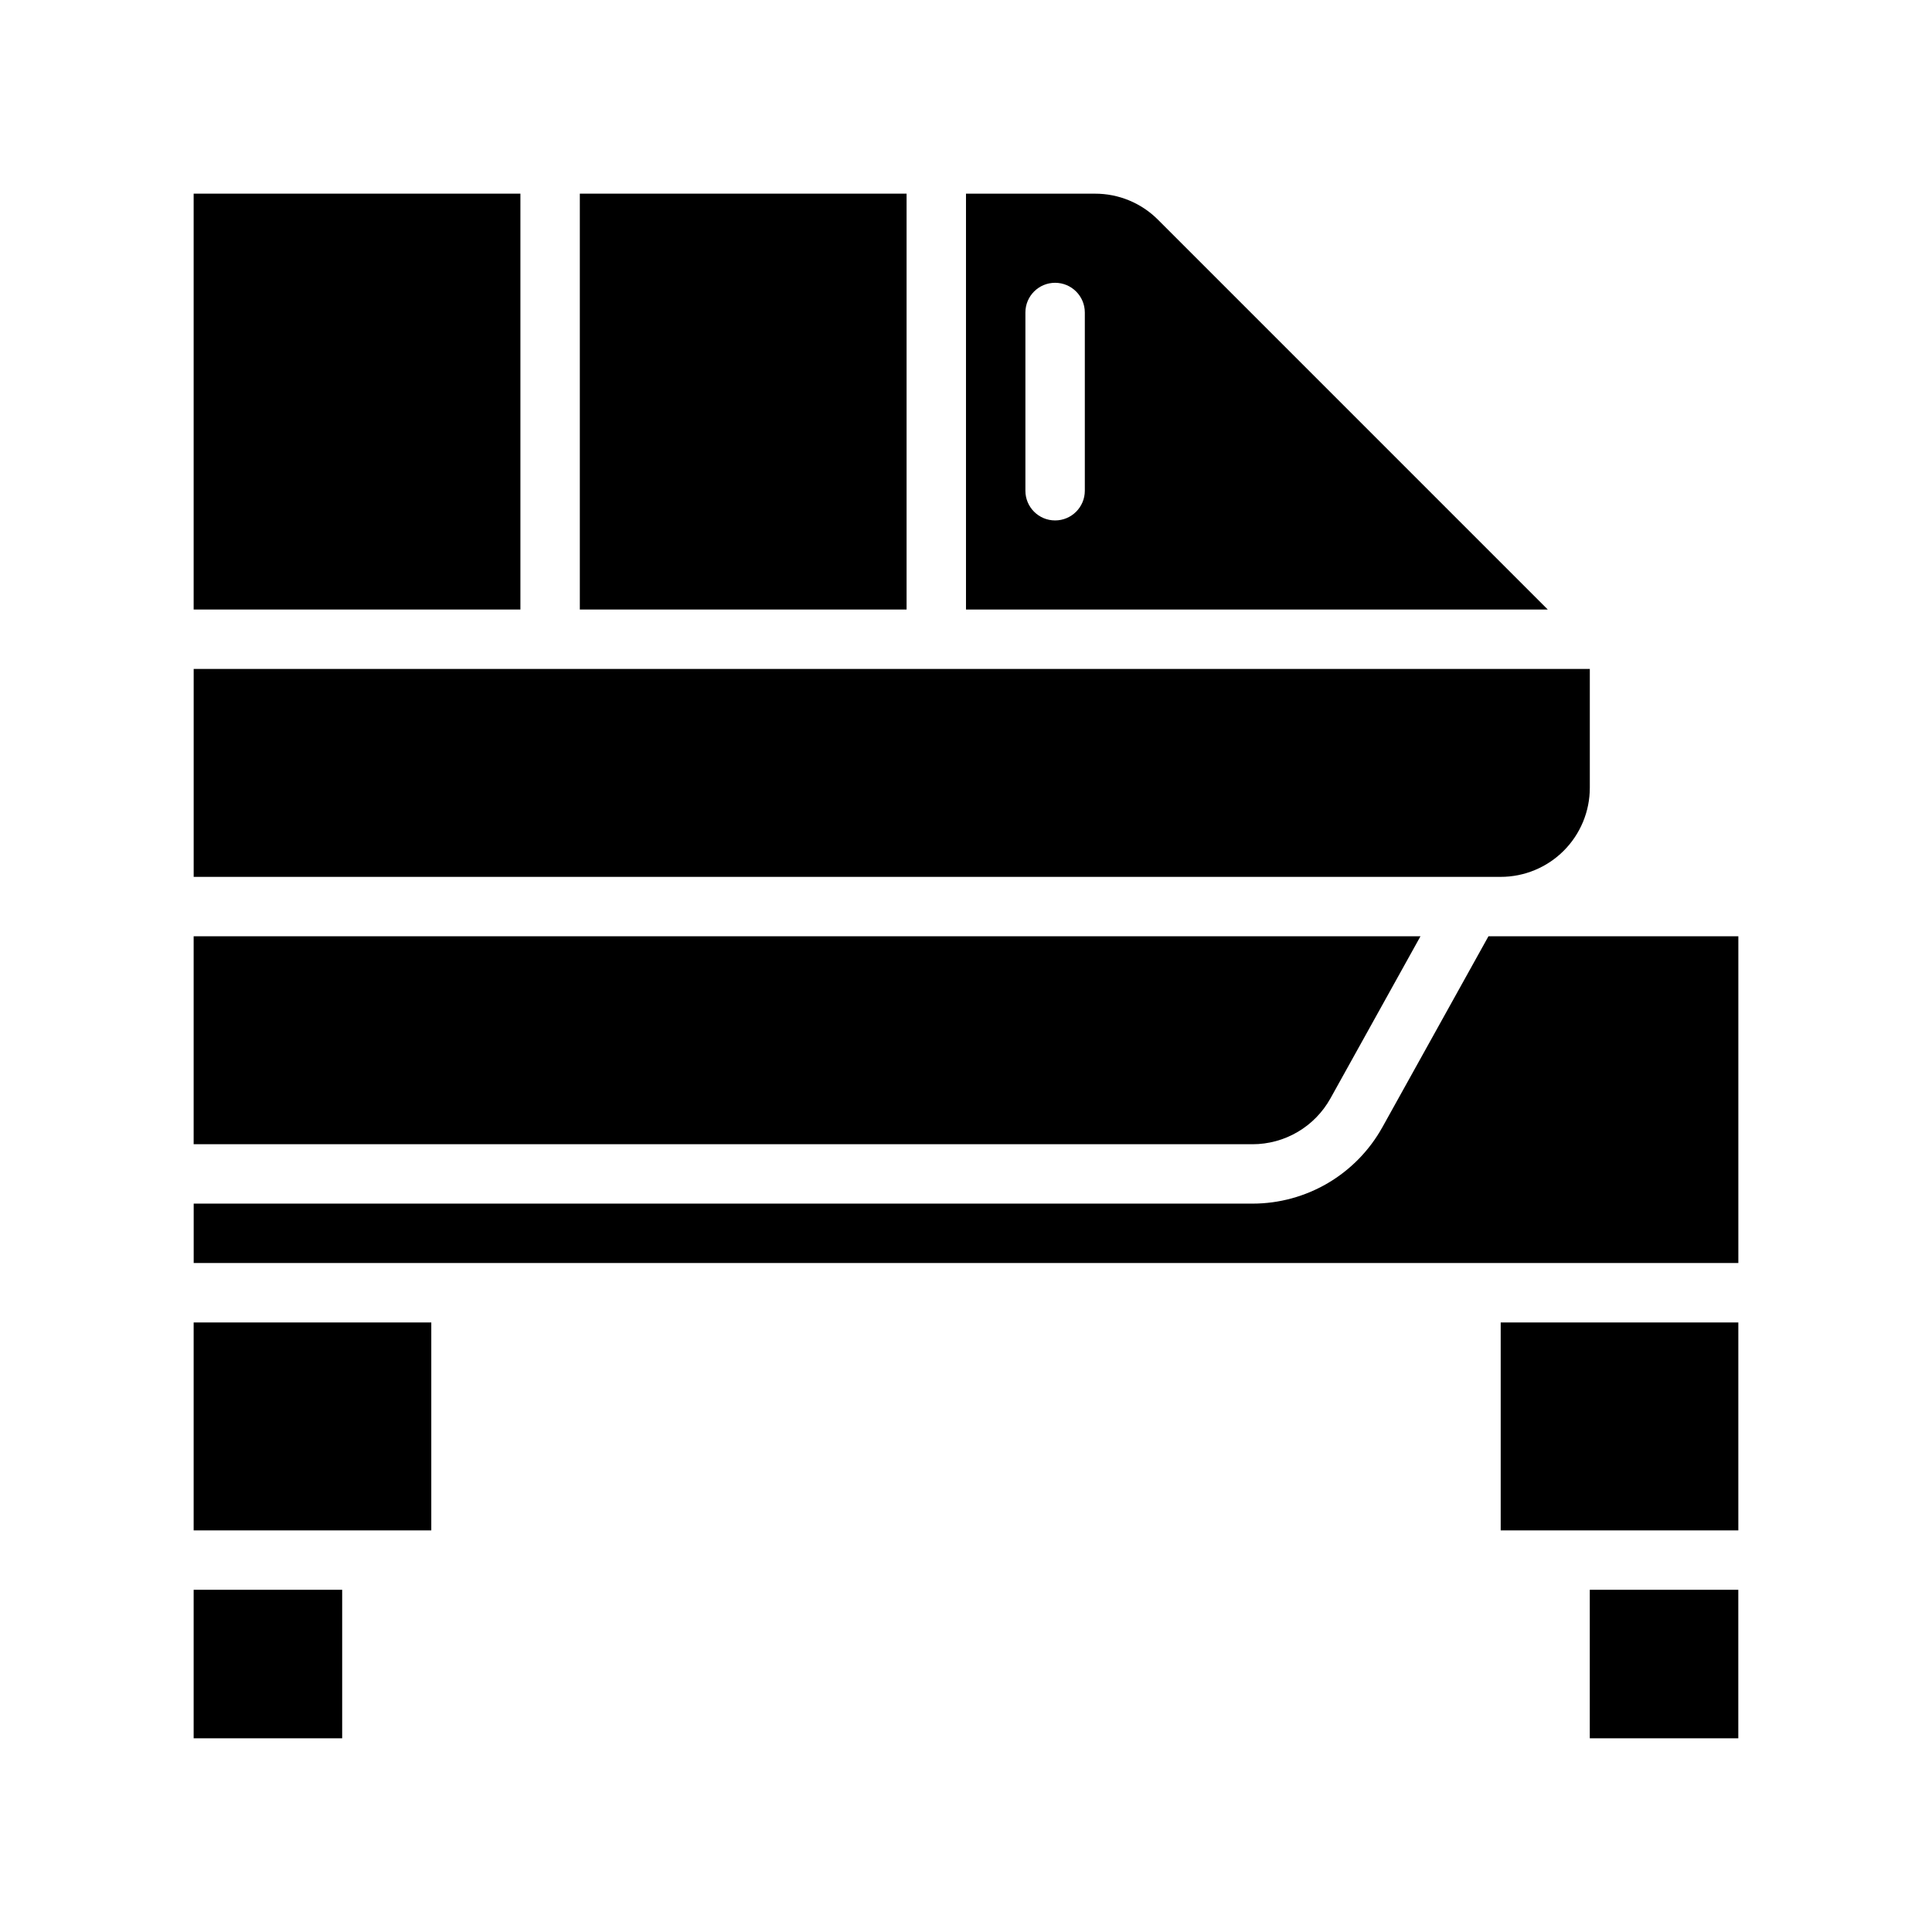
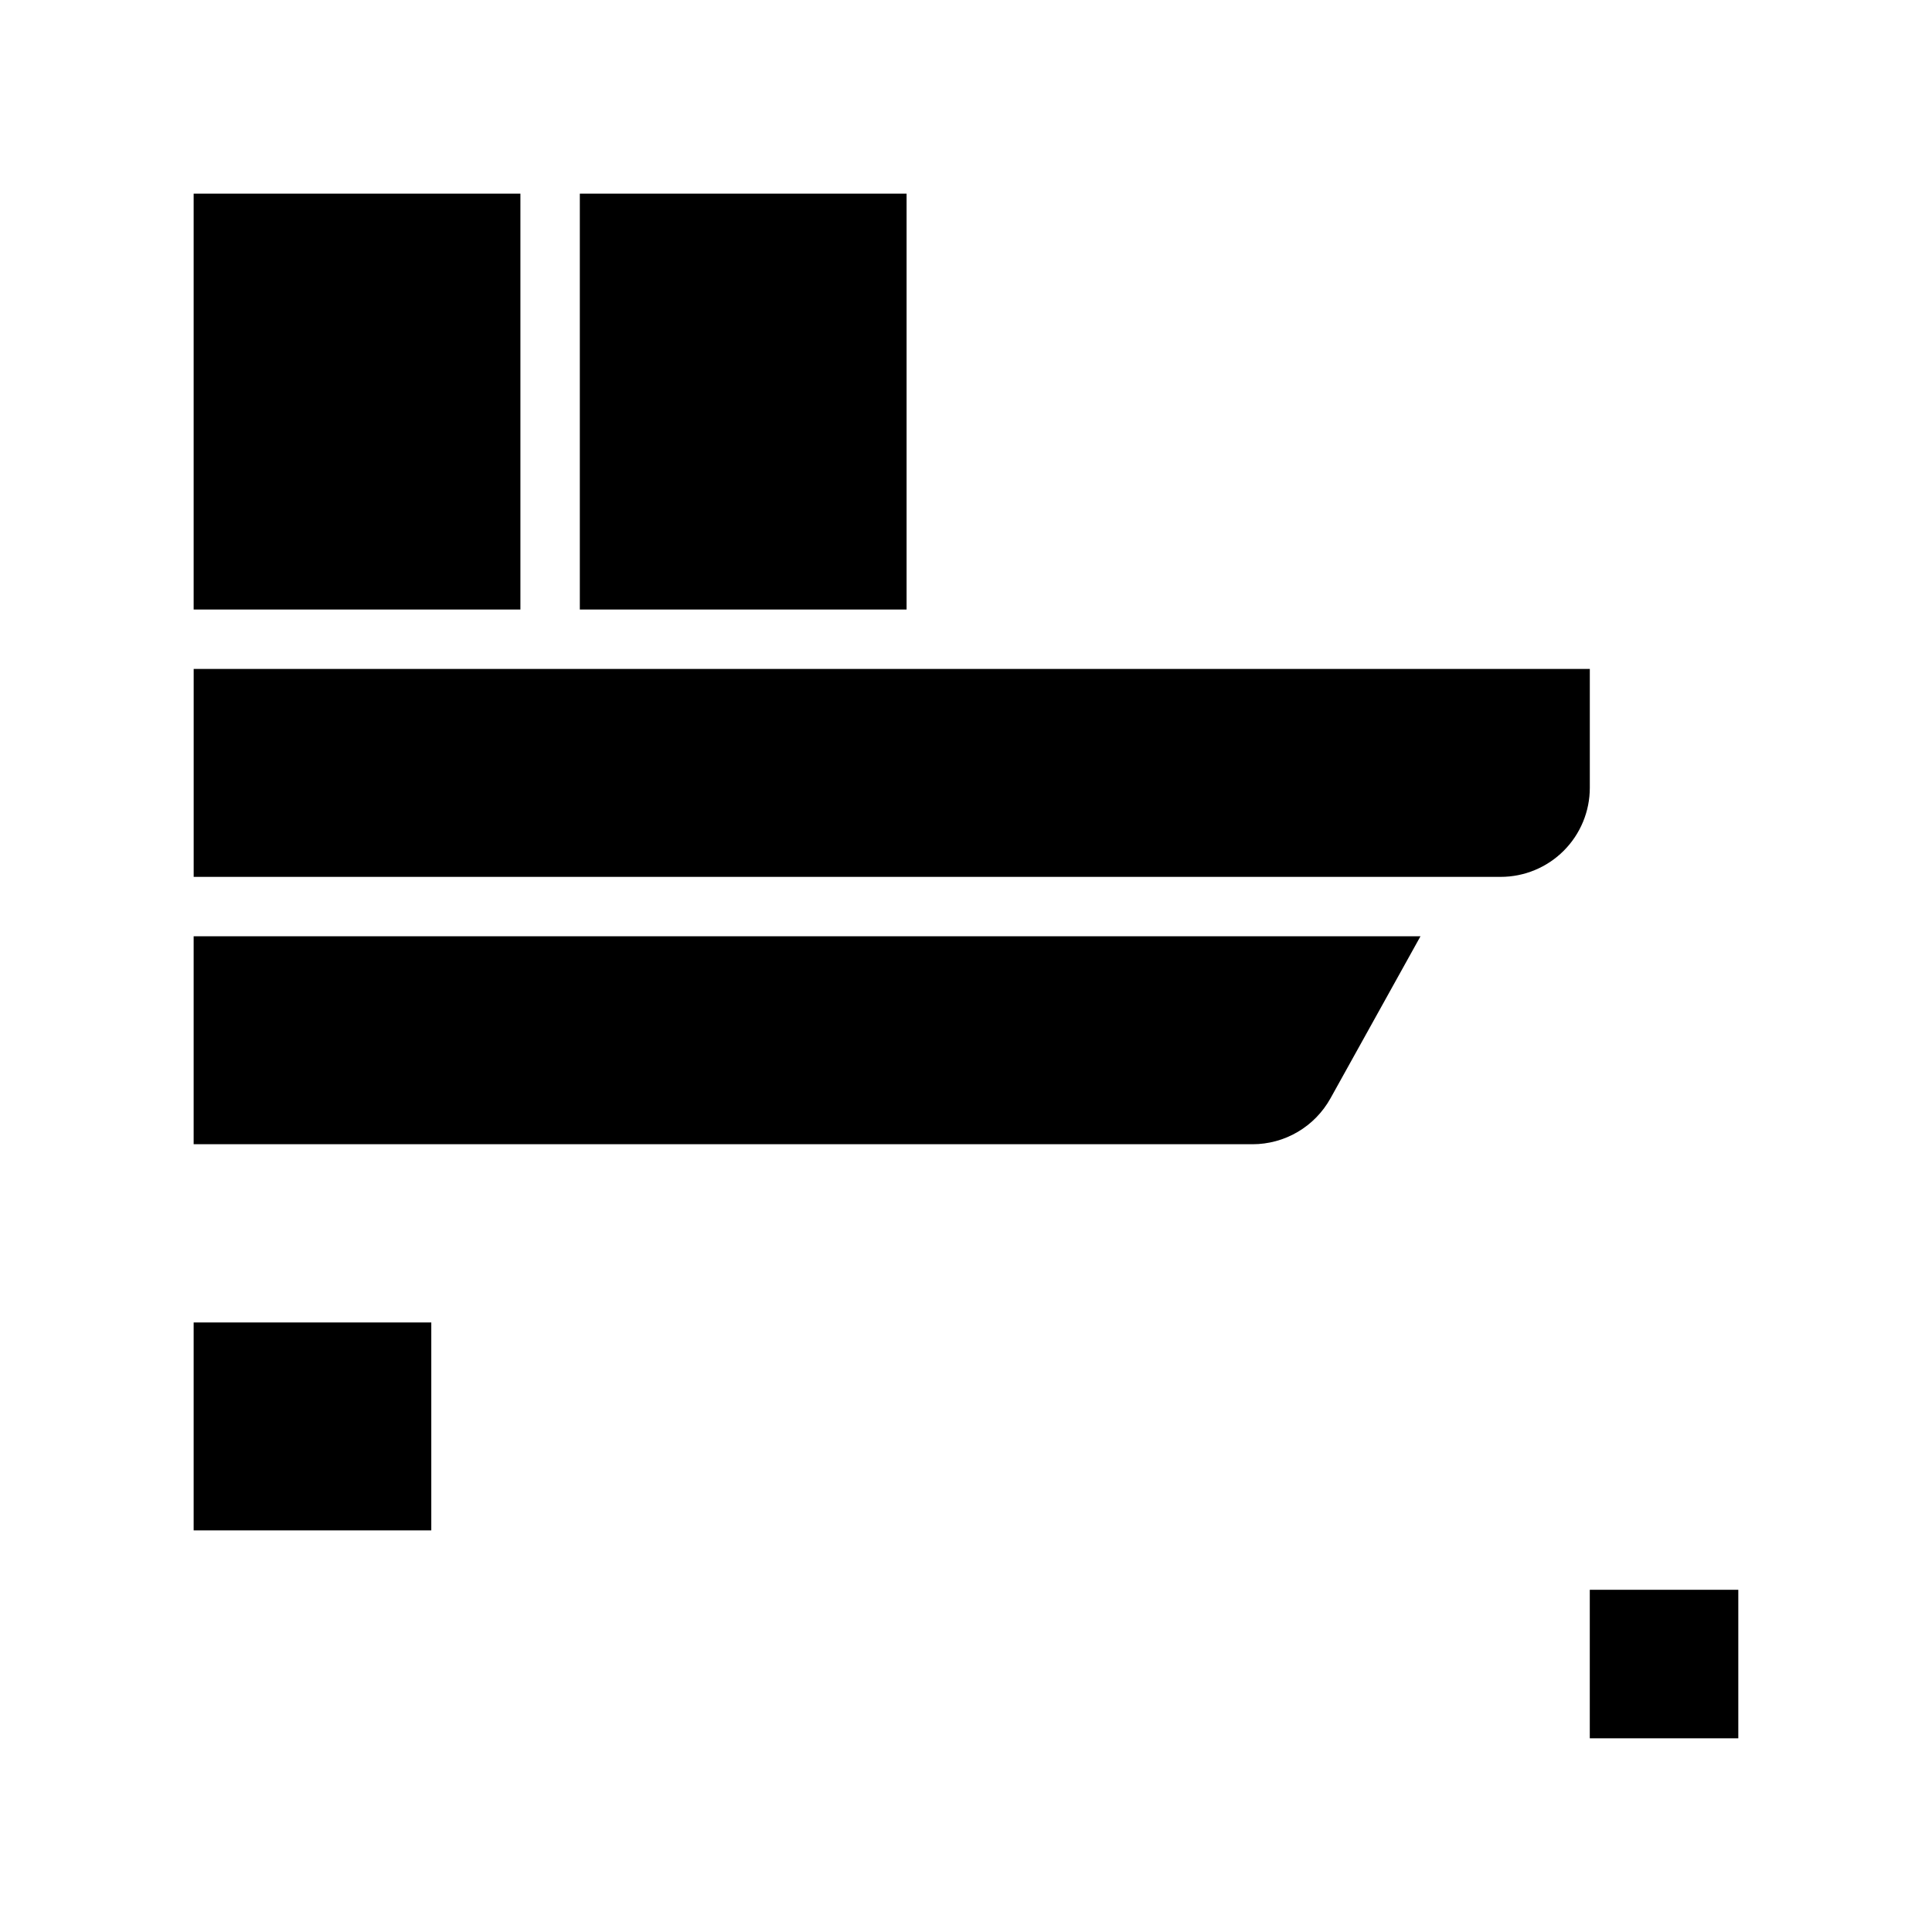
<svg xmlns="http://www.w3.org/2000/svg" fill="#000000" width="800px" height="800px" version="1.1" viewBox="144 144 512 512">
  <g>
    <path d="m195.32 195.32h86.594v110.21h-86.594z" />
    <path d="m541.7 376.38c6.262 0 12.27-2.488 16.699-6.918 4.43-4.43 6.918-10.434 6.918-16.699v-31.488h-369.99v55.105z" />
    <path d="m496.58 435.09 23.859-42.961h-325.12v55.105h280.61c4.211 0 8.348-1.125 11.977-3.262 3.633-2.133 6.625-5.203 8.672-8.883z" />
    <path d="m297.66 195.32h86.594v110.21h-86.594z" />
-     <path d="m450.89 202.24c-4.422-4.441-10.438-6.93-16.703-6.914h-34.188v110.21h154.18zm-19.402 71.809c0 4.348-3.527 7.871-7.875 7.871-4.348 0-7.871-3.523-7.871-7.871v-47.234c0-4.348 3.523-7.871 7.871-7.871 4.348 0 7.875 3.523 7.875 7.871z" />
    <path d="m565.31 565.31h39.359v39.359h-39.359z" />
-     <path d="m195.32 565.31h39.359v39.359h-39.359z" />
-     <path d="m541.7 392.12h-3.242l-28.109 50.602h-0.004c-3.406 6.137-8.395 11.25-14.445 14.812-6.051 3.559-12.941 5.438-19.961 5.438h-280.61v15.742h409.35v-86.594z" />
-     <path d="m541.7 549.57h62.977v-55.105h-62.977z" />
    <path d="m195.32 549.57h62.977v-55.105h-62.977z" />
  </g>
</svg>